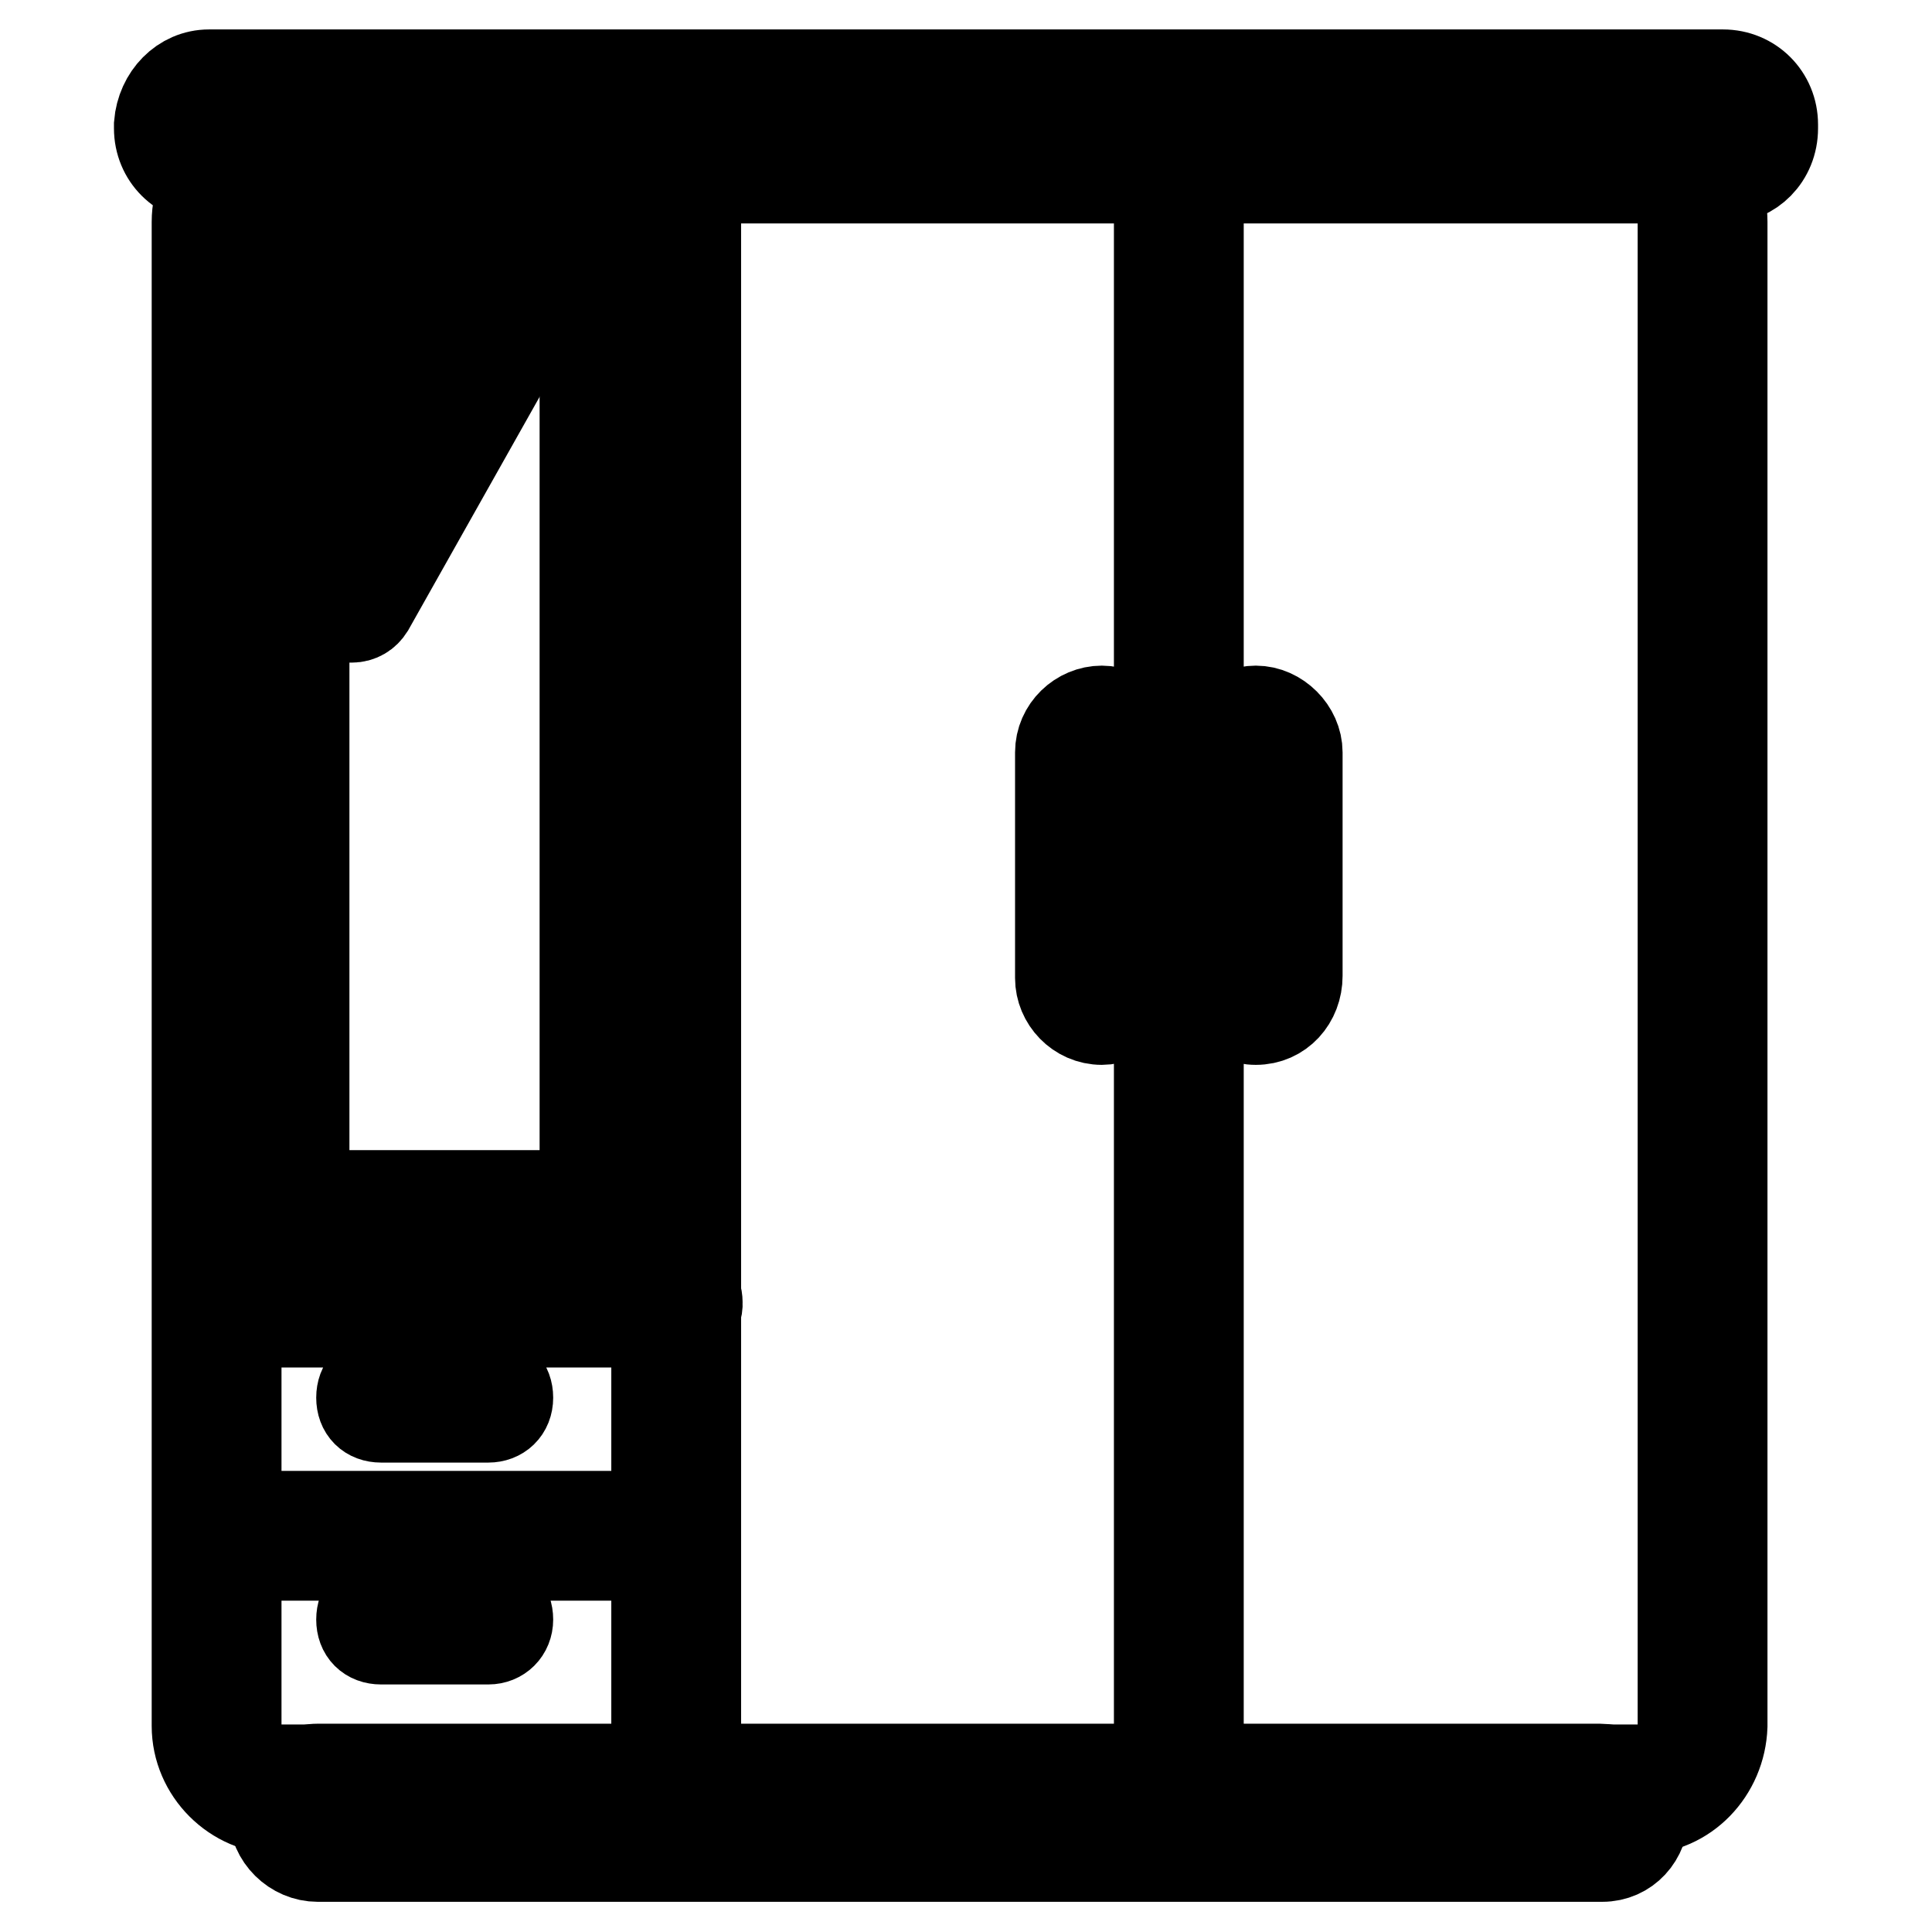
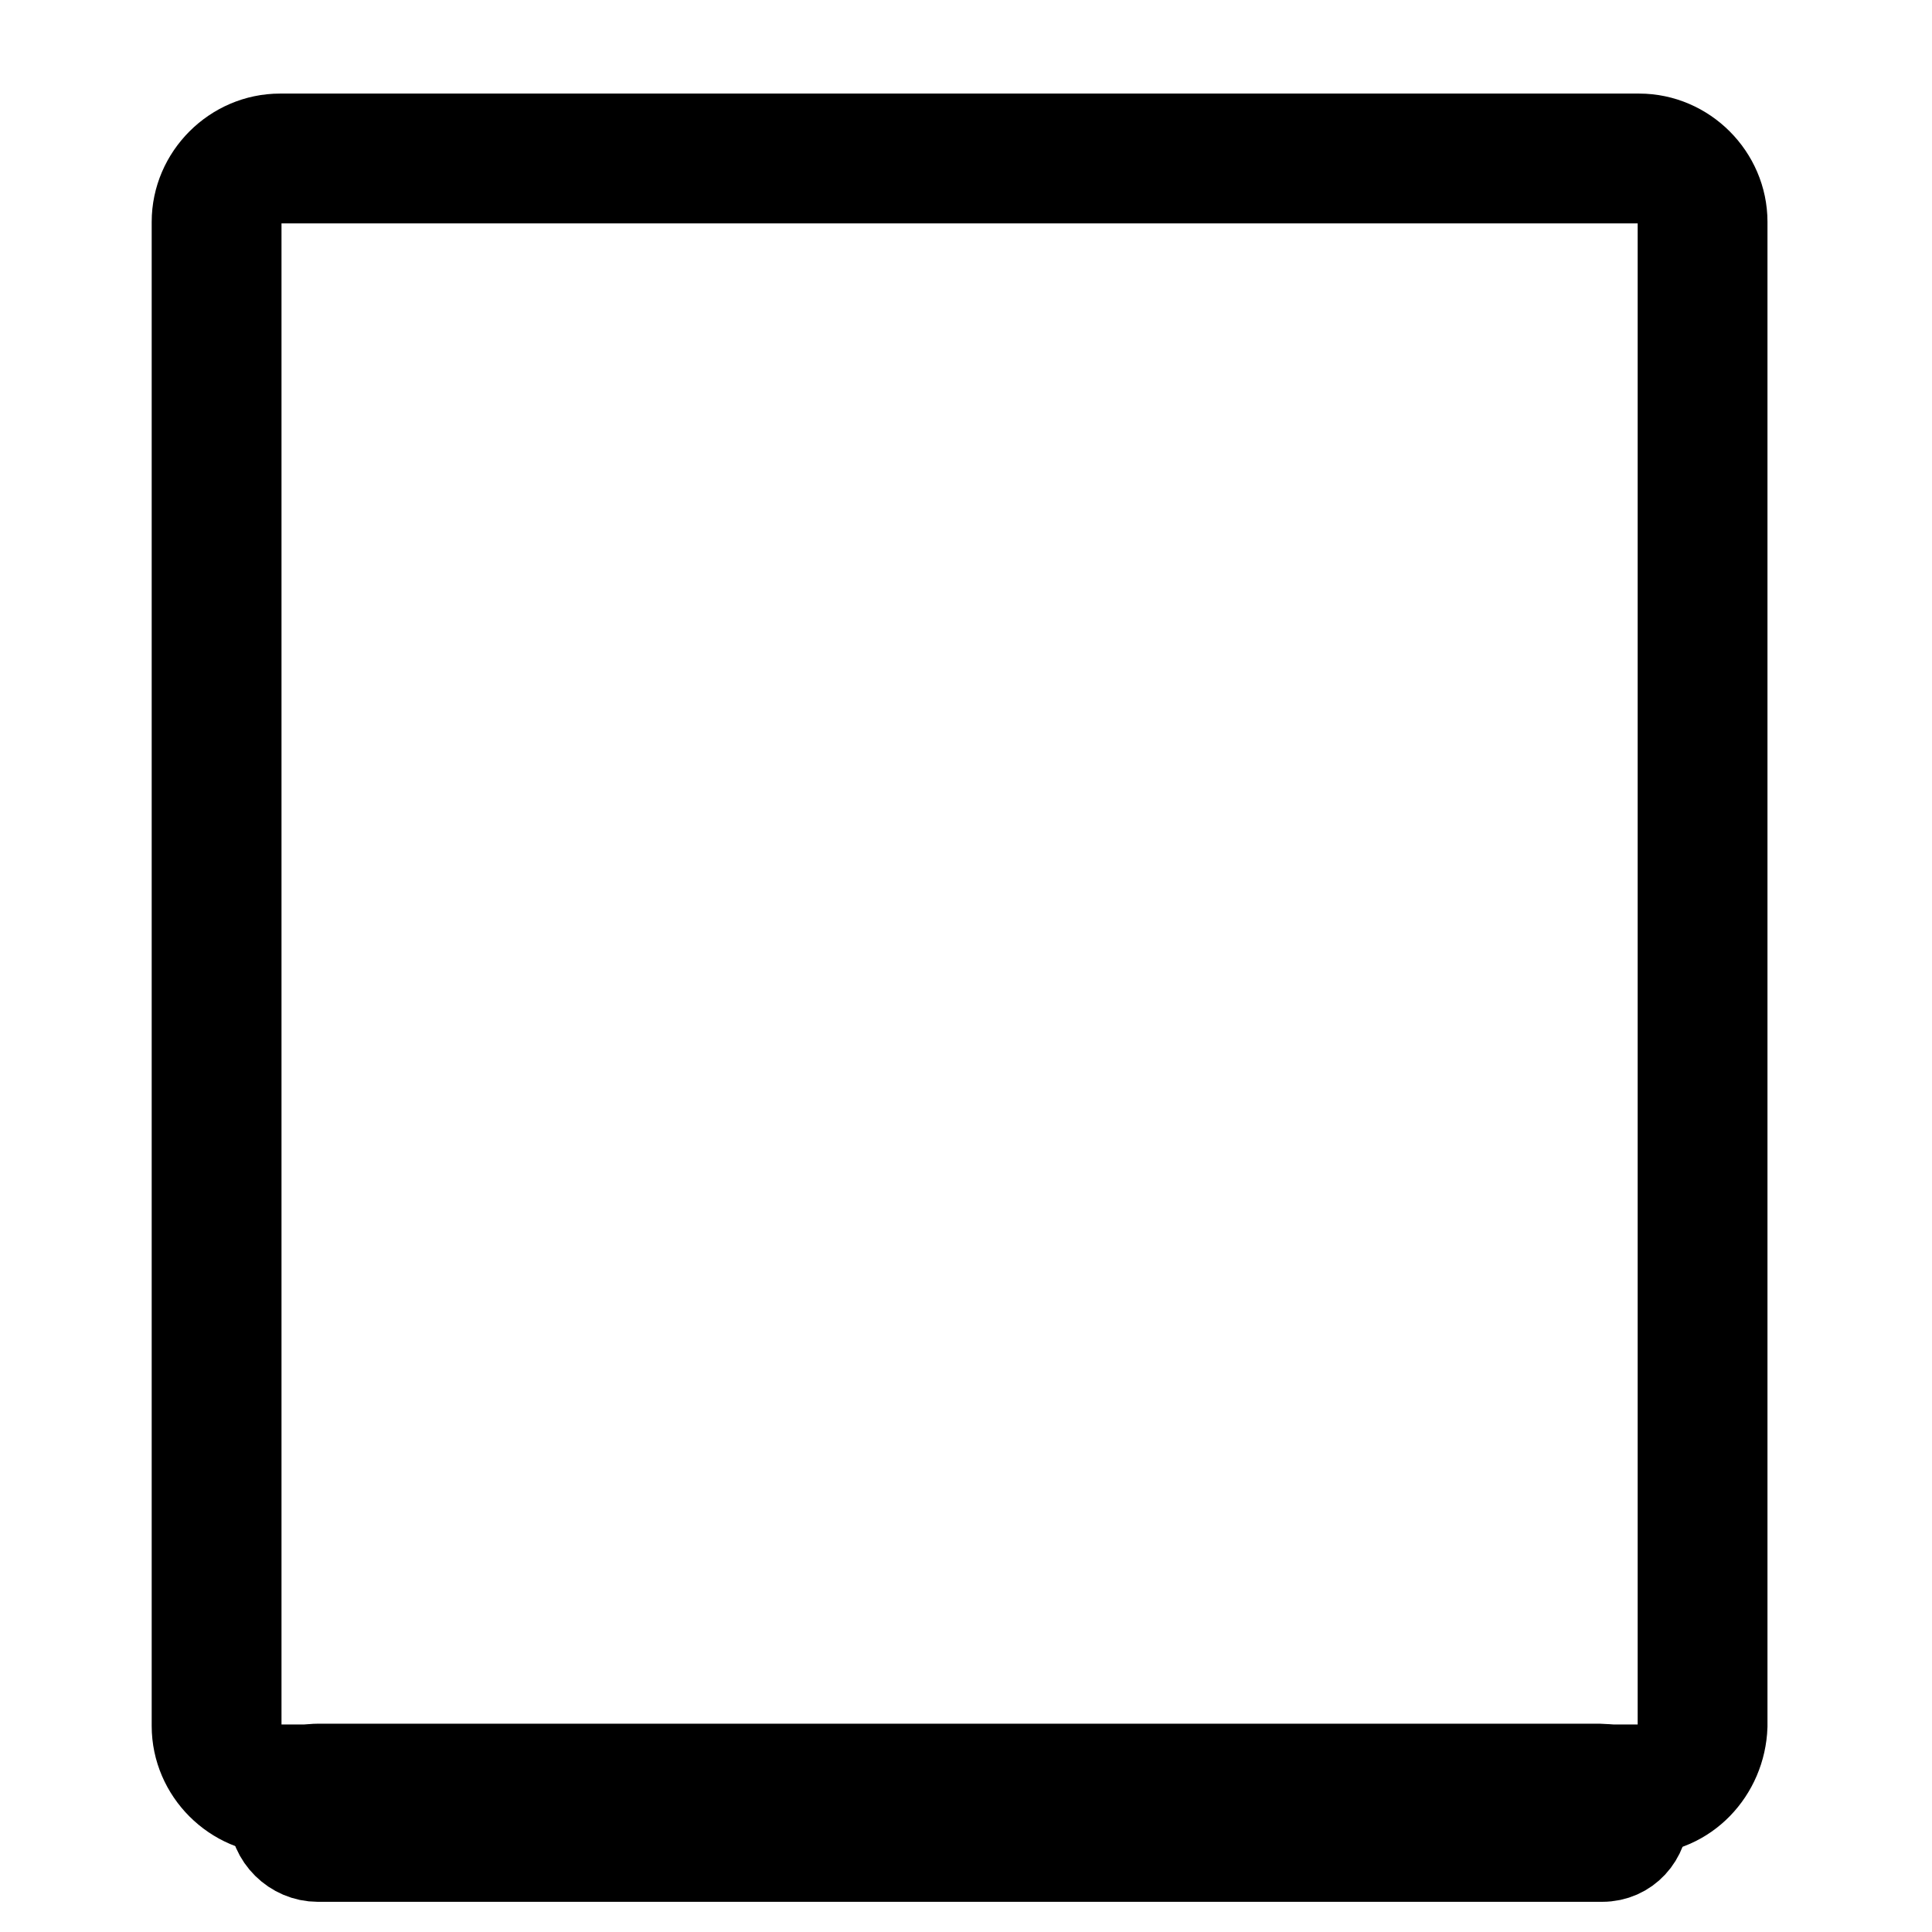
<svg xmlns="http://www.w3.org/2000/svg" version="1.1" x="0px" y="0px" viewBox="0 0 256 256" enable-background="new 0 0 256 256" xml:space="preserve">
  <g>
    <path stroke-width="12" fill-opacity="0" stroke="#000000" d="M212.3,246H42.1c-3.1,0-5.8-2.6-5.8-5.8c0-3.1,2.6-5.8,5.8-5.8H212c3.1,0,5.8,2.6,5.8,5.8 C217.8,243.4,215.5,246,212.3,246L212.3,246z M42.1,239.7c-0.3,0-0.5,0.3-0.5,0.5c0,0.3,0.3,0.5,0.5,0.5H212c0.3,0,0.5-0.3,0.5-0.5 c0-0.3-0.3-0.5-0.5-0.5H42.1L42.1,239.7z" />
    <path stroke-width="12" fill-opacity="0" stroke="#000000" d="M217.3,239.7H37.1c-6,0-11-5-11-11V29.4c0-6,5-11,11-11h180.1c6,0,11,5,11,11v199.3 C228,234.7,223.3,239.7,217.3,239.7z M37.1,23.6c-3.1,0-5.8,2.6-5.8,5.8v199.3c0,3.1,2.6,5.8,5.8,5.8h180.1c3.1,0,5.8-2.6,5.8-5.8 V29.4c0-3.1-2.6-5.8-5.8-5.8H37.1L37.1,23.6z" />
-     <path stroke-width="12" fill-opacity="0" stroke="#000000" d="M228.6,23.6H27.7c-3.7,0-6.6-2.9-6.6-6.6v-0.5c0.3-3.7,3.1-6.6,6.6-6.6h200.6c3.7,0,6.6,2.9,6.6,6.6v0.5 C234.9,20.8,232,23.6,228.6,23.6L228.6,23.6z M27.7,15.2c-0.5,0-1,0.5-1,1.3v0.5c0,0.8,0.5,1.3,1.3,1.3h200.6 c0.8,0,1.3-0.5,1.3-1.3v-0.5c0-0.8-0.5-1.3-1.3-1.3H27.7z" />
-     <path stroke-width="12" fill-opacity="0" stroke="#000000" d="M89.6,239.7c-1.6,0-2.6-1-2.6-2.6V21c0-1.6,1-2.6,2.6-2.6c1.6,0,2.6,1,2.6,2.6v216.1 C92.2,238.4,91.2,239.7,89.6,239.7z M82.8,163.7H35V29.9h47.7V163.7z M40.3,158.4h37.2V35.2H40.3V158.4z" />
-     <path stroke-width="12" fill-opacity="0" stroke="#000000" d="M89.6,175.2H29c-1.6,0-2.6-1-2.6-2.6c0-1.6,1-2.6,2.6-2.6h60.8c1.6,0,2.6,1,2.6,2.6 C92.5,174.2,91.2,175.2,89.6,175.2z M87.5,206.1H29c-1.6,0-2.6-1-2.6-2.6c0-1.6,1-2.6,2.6-2.6h58.5c1.6,0,2.6,1.1,2.6,2.6 C90.1,205.1,88.8,206.1,87.5,206.1z M156.2,239.7c-1.6,0-2.6-1-2.6-2.6V21c0-1.6,1-2.6,2.6-2.6c1.6,0,2.6,1,2.6,2.6v216.1 C158.8,238.4,157.5,239.7,156.2,239.7z M146,135.1c-3.1,0-5.5-2.6-5.5-5.5V99.7c0-3.1,2.6-5.5,5.5-5.5s5.5,2.6,5.5,5.5v29.6 C151.5,132.5,148.8,135.1,146,135.1z M146,99.4c-0.3,0-0.3,0.3-0.3,0.3v29.6c0,0.3,0.8,0.3,0.8,0V99.7 C146.2,99.7,146,99.4,146,99.4L146,99.4z M166.4,135.1c-3.1,0-5.5-2.6-5.5-5.5V99.7c0-3.1,2.6-5.5,5.5-5.5s5.5,2.6,5.5,5.5v29.6 C171.9,132.5,169.6,135.1,166.4,135.1z M166.4,99.4c-0.3,0-0.3,0.3-0.3,0.3v29.6c0,0.3,0.8,0.3,0.8,0V99.7 C166.7,99.7,166.7,99.4,166.4,99.4L166.4,99.4z M46.6,57.7c-0.5,0-0.8,0-1.3-0.3c-1.3-0.8-1.8-2.4-1-3.7l7.9-14.7 c0.8-1.3,2.4-1.8,3.7-1c1.3,0.8,1.8,2.4,1,3.7l-7.9,14.7C48.4,57.5,47.6,57.7,46.6,57.7z M46.6,81.8c-0.5,0-0.8,0-1.3-0.3 c-1.3-0.8-1.8-2.4-1-3.7L67,37.3c0.8-1.3,2.4-1.8,3.7-1c1.3,0.8,1.8,2.4,1,3.7L48.9,80.5C48.4,81.3,47.6,81.8,46.6,81.8L46.6,81.8z  M64.7,187.8H50.5c-1.6,0-2.6-1-2.6-2.6s1-2.6,2.6-2.6h14.2c1.6,0,2.6,1,2.6,2.6S66.2,187.8,64.7,187.8z M64.7,217.2H50.5 c-1.6,0-2.6-1-2.6-2.6c0-1.6,1-2.6,2.6-2.6h14.2c1.6,0,2.6,1,2.6,2.6C67.3,216.1,66.2,217.2,64.7,217.2z" />
  </g>
</svg>